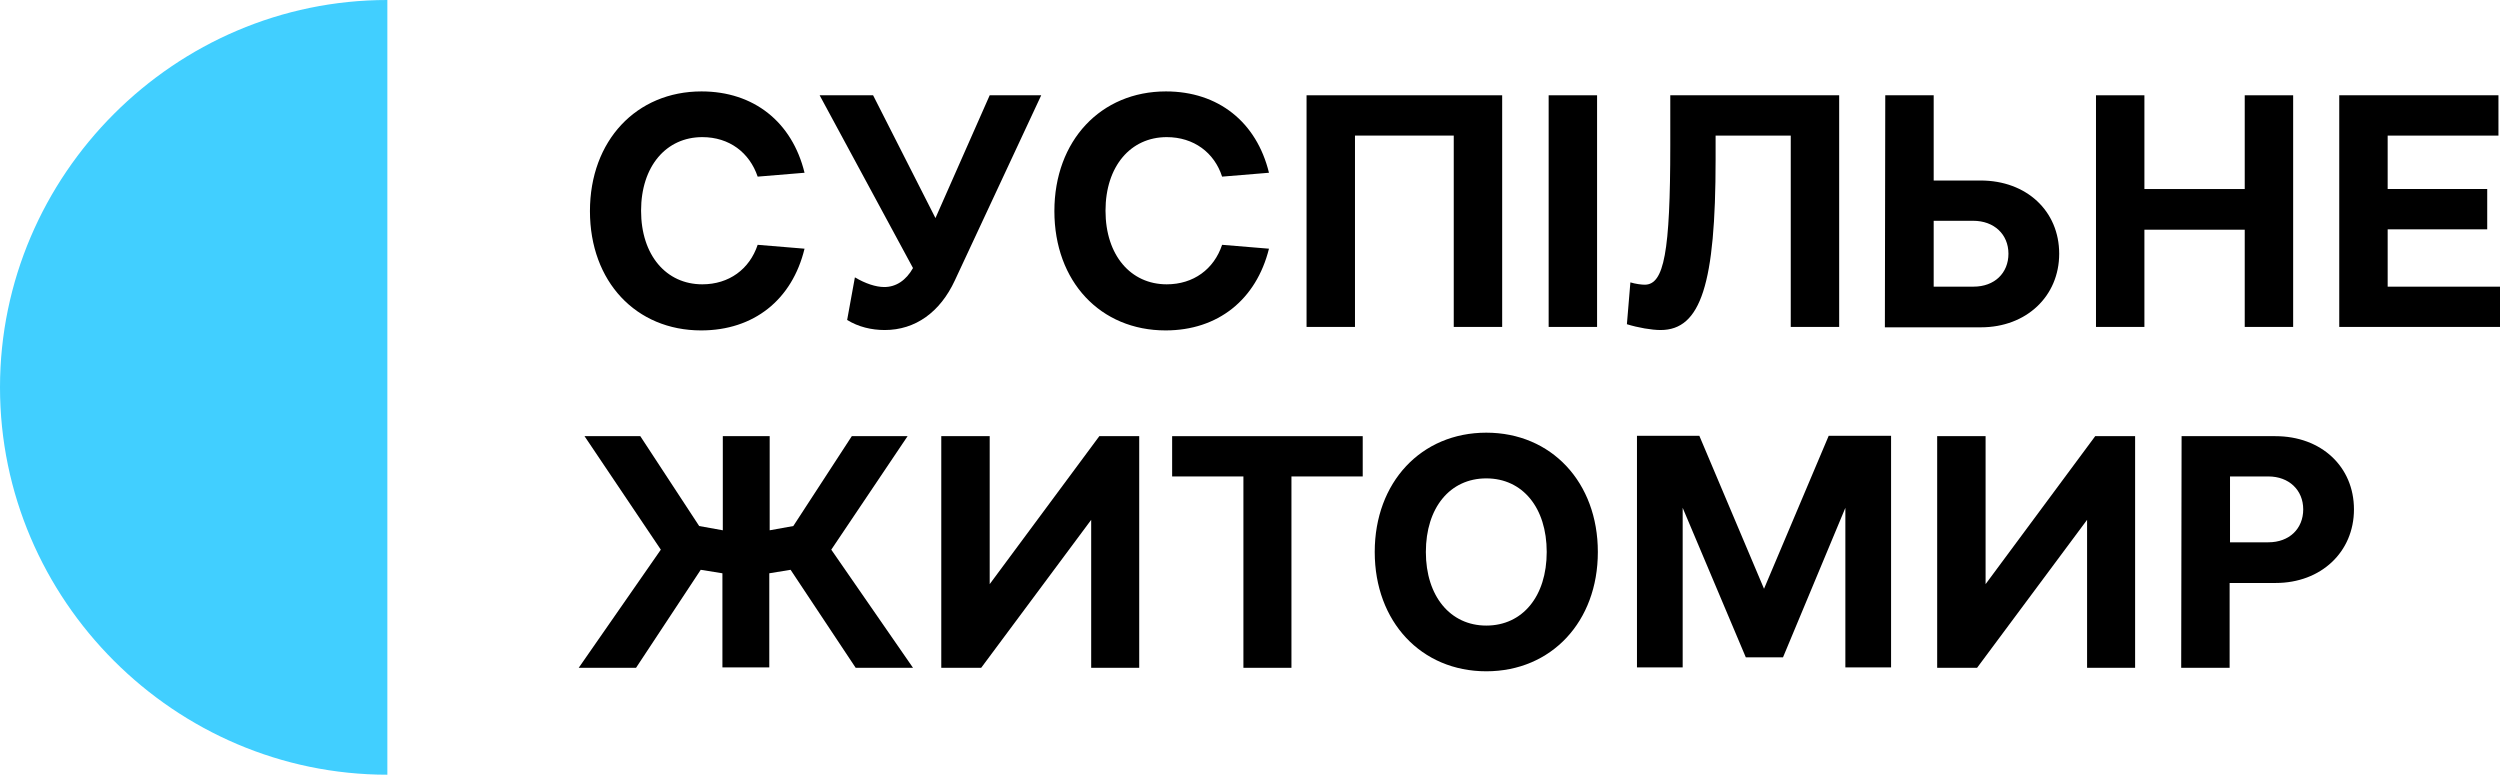
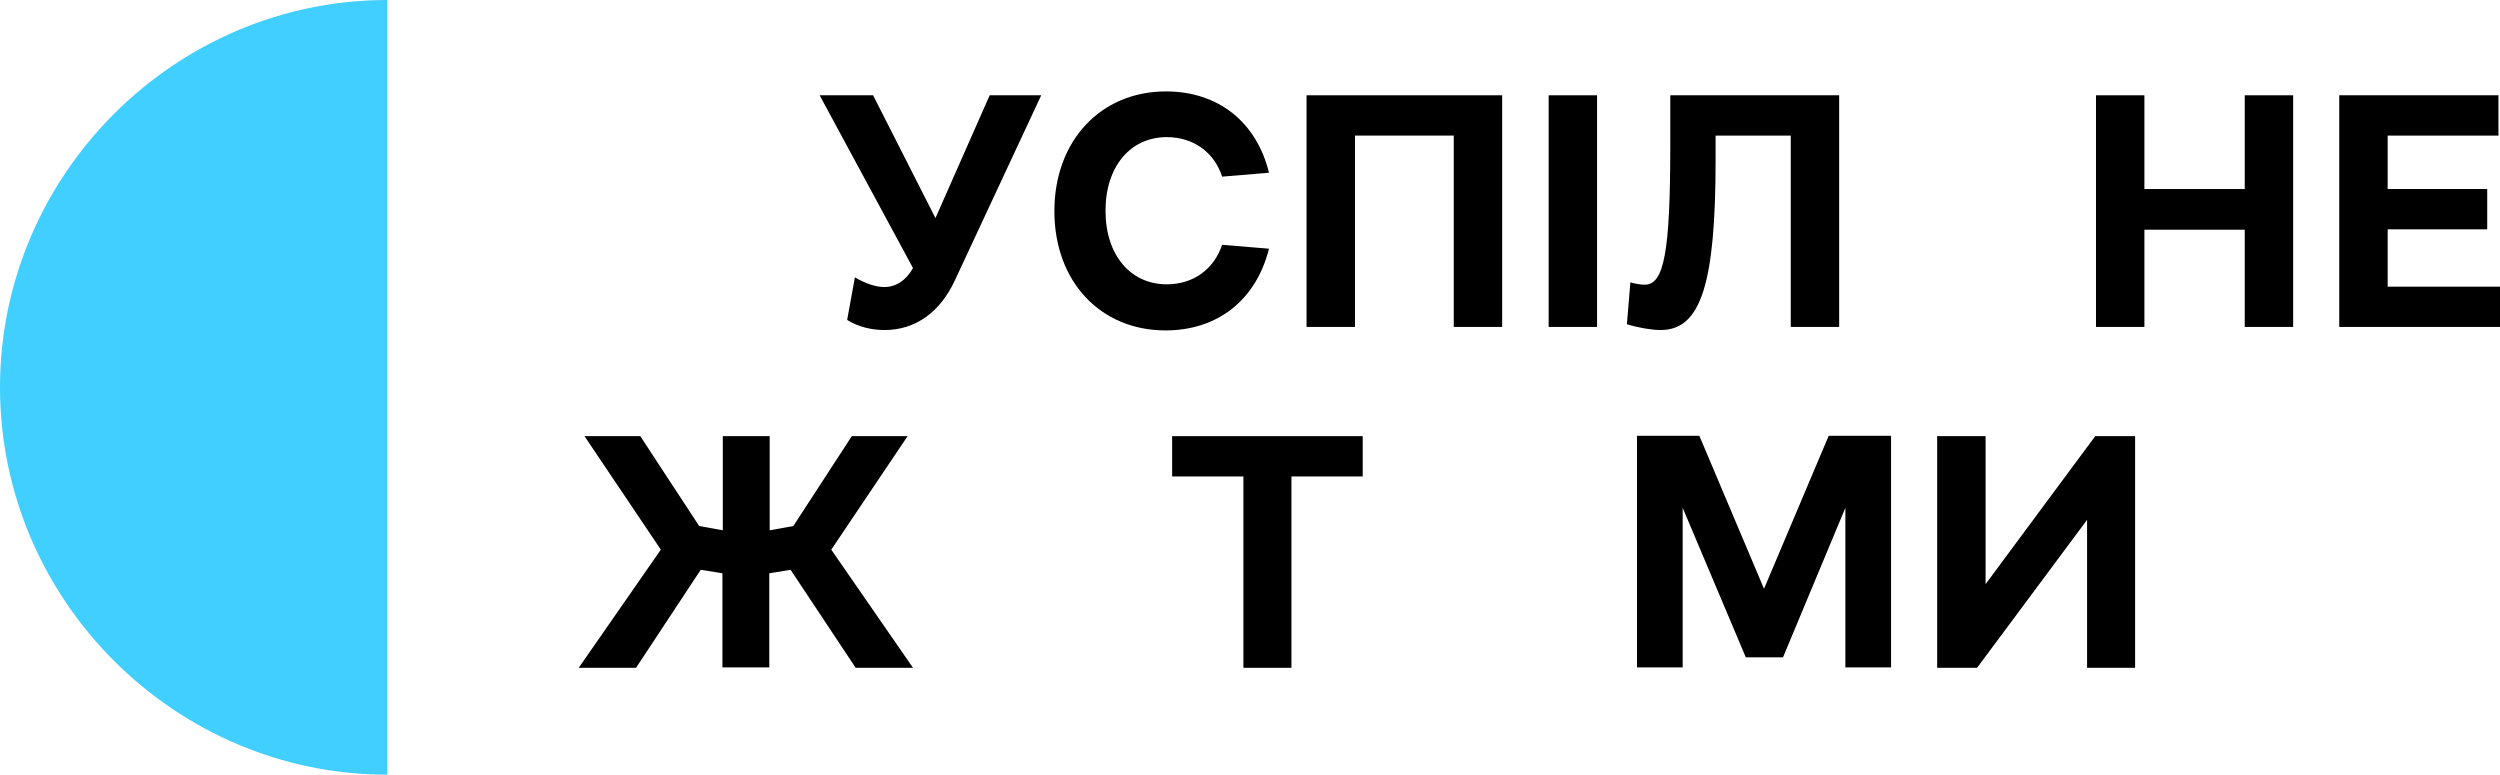
<svg xmlns="http://www.w3.org/2000/svg" version="1.1" id="Шар_1" x="0px" y="0px" viewBox="0 0 1237.232 383.4" enable-background="new 0 0 1237.232 383.4" xml:space="preserve">
  <g>
    <path fill="#41CFFF" d="M191.7,191.7v191.7C86.457,383.4,0,296.943,0,191.7S86.457,0,191.7,0V191.7z" />
    <g>
-       <path d="M346.977,163.52c-32.206,0-55.018-24.154-55.018-59.044s23.004-59.235,55.21-59.235c25.88,0,44.858,15.144,50.992,40.257    l-23.196,1.917c-4.026-11.885-13.994-19.553-27.413-19.553c-17.828,0-30.289,14.378-30.289,36.423s12.461,36.423,30.289,36.423    c13.227,0,23.387-7.476,27.413-19.553l23.196,1.917C392.026,148.376,373.048,163.52,346.977,163.52L346.977,163.52z" />
      <path d="M437.843,163.328c-6.518,0-13.036-1.534-18.595-4.984l3.834-21.087c5.176,3.067,10.352,4.792,14.569,4.792    c5.751,0,10.735-3.259,14.186-9.393l-46.2-85.498h26.455l30.864,60.769l26.838-60.769h25.496l-42.749,91.633    C465.256,154.51,452.987,163.328,437.843,163.328L437.843,163.328z" />
      <path d="M576.825,163.52c-32.206,0-55.018-24.154-55.018-59.044s23.004-59.235,55.21-59.235c25.879,0,44.858,15.144,50.992,40.257    l-23.196,1.917c-3.834-11.885-13.994-19.553-27.413-19.553c-17.828,0-30.289,14.378-30.289,36.423s12.46,36.423,30.289,36.423    c13.227,0,23.387-7.476,27.413-19.553l23.196,1.917C621.683,148.376,602.705,163.52,576.825,163.52L576.825,163.52z" />
-       <path d="M646.604,47.158h96.809v114.637H719.45v-94.7h-48.883v94.7h-23.963V47.158L646.604,47.158z" />
+       <path d="M646.604,47.158h96.809v114.637H719.45v-94.7h-48.883v94.7h-23.963L646.604,47.158z" />
      <path d="M766.417,47.158h23.963v114.637h-23.963V47.158z" />
      <path d="M910.192,47.158v114.637h-23.963v-94.7h-37.19V78.98c0,61.536-7.285,84.348-27.221,84.348    c-4.409,0-11.119-1.15-16.678-2.876l1.725-20.704c2.492,0.767,5.559,1.15,7.093,1.15c9.585,0,12.652-16.103,12.652-69.012V47.158    H910.192L910.192,47.158z" />
-       <path d="M933.004,47.158h23.963v42.174h23.196c22.812,0,38.915,15.144,38.915,36.231s-16.294,36.423-38.723,36.423h-47.542    L933.004,47.158L933.004,47.158z M956.966,109.269v32.589h19.745c10.352,0,17.253-6.71,17.253-16.295s-7.093-16.295-17.445-16.295    H956.966L956.966,109.269z" />
      <path d="M1037.289,47.158h23.962V93.55h49.65V47.158h23.963v114.637h-23.963v-48.117h-49.65v48.117h-23.962V47.158z" />
      <path d="M1157.676,47.158h78.789v19.937h-54.826V93.55h49.267v19.937h-49.267v28.372h55.593v19.937h-79.555V47.158z" />
      <path d="M391.26,281.991l-10.543,1.725v46.583h-23.196v-46.583l-10.735-1.725l-32.014,48.5H286.4l40.64-58.469l-37.765-56.168    h27.605l29.138,44.474l11.694,2.109v-46.583h23.196v46.583l11.694-2.109l28.947-44.474h27.605l-37.765,56.168l40.449,58.469    h-28.372L391.26,281.991L391.26,281.991z" />
-       <path d="M540.019,330.491v-73.229l-54.443,73.229h-19.745V215.854h23.962v73.229l54.251-73.229h19.745v114.637H540.019    L540.019,330.491z" />
      <path d="M615.357,235.791h-35.273v-19.937h94.316v19.937h-35.273v94.7h-23.771V235.791z" />
-       <path d="M735.553,214.129c32.206,0,55.21,24.538,55.21,59.044s-23.004,59.044-55.21,59.044s-55.21-24.538-55.21-59.044    S703.347,214.129,735.553,214.129z M735.553,309.595c18.02,0,29.905-14.569,29.905-36.423s-11.885-36.423-29.905-36.423    s-29.905,14.569-29.905,36.423S717.725,309.595,735.553,309.595z" />
      <path d="M832.745,251.319v78.98h-22.621V215.663h30.864l32.014,75.721l32.014-75.721h30.864v114.637h-22.621v-78.98    l-30.864,73.996h-18.403L832.745,251.319L832.745,251.319z" />
      <path d="M1032.88,330.491v-73.229l-54.443,73.229h-19.745V215.854h23.962v73.229l54.251-73.229h19.745v114.637H1032.88    L1032.88,330.491z" />
-       <path d="M1079.654,215.854h46.391c22.812,0,38.915,15.144,38.915,36.231s-16.295,36.423-38.723,36.423h-22.812v41.982h-23.963    L1079.654,215.854L1079.654,215.854z M1103.617,235.791v32.589h18.978c10.352,0,17.253-6.71,17.253-16.295    c0-9.585-7.093-16.294-17.253-16.294H1103.617L1103.617,235.791z" />
    </g>
  </g>
</svg>